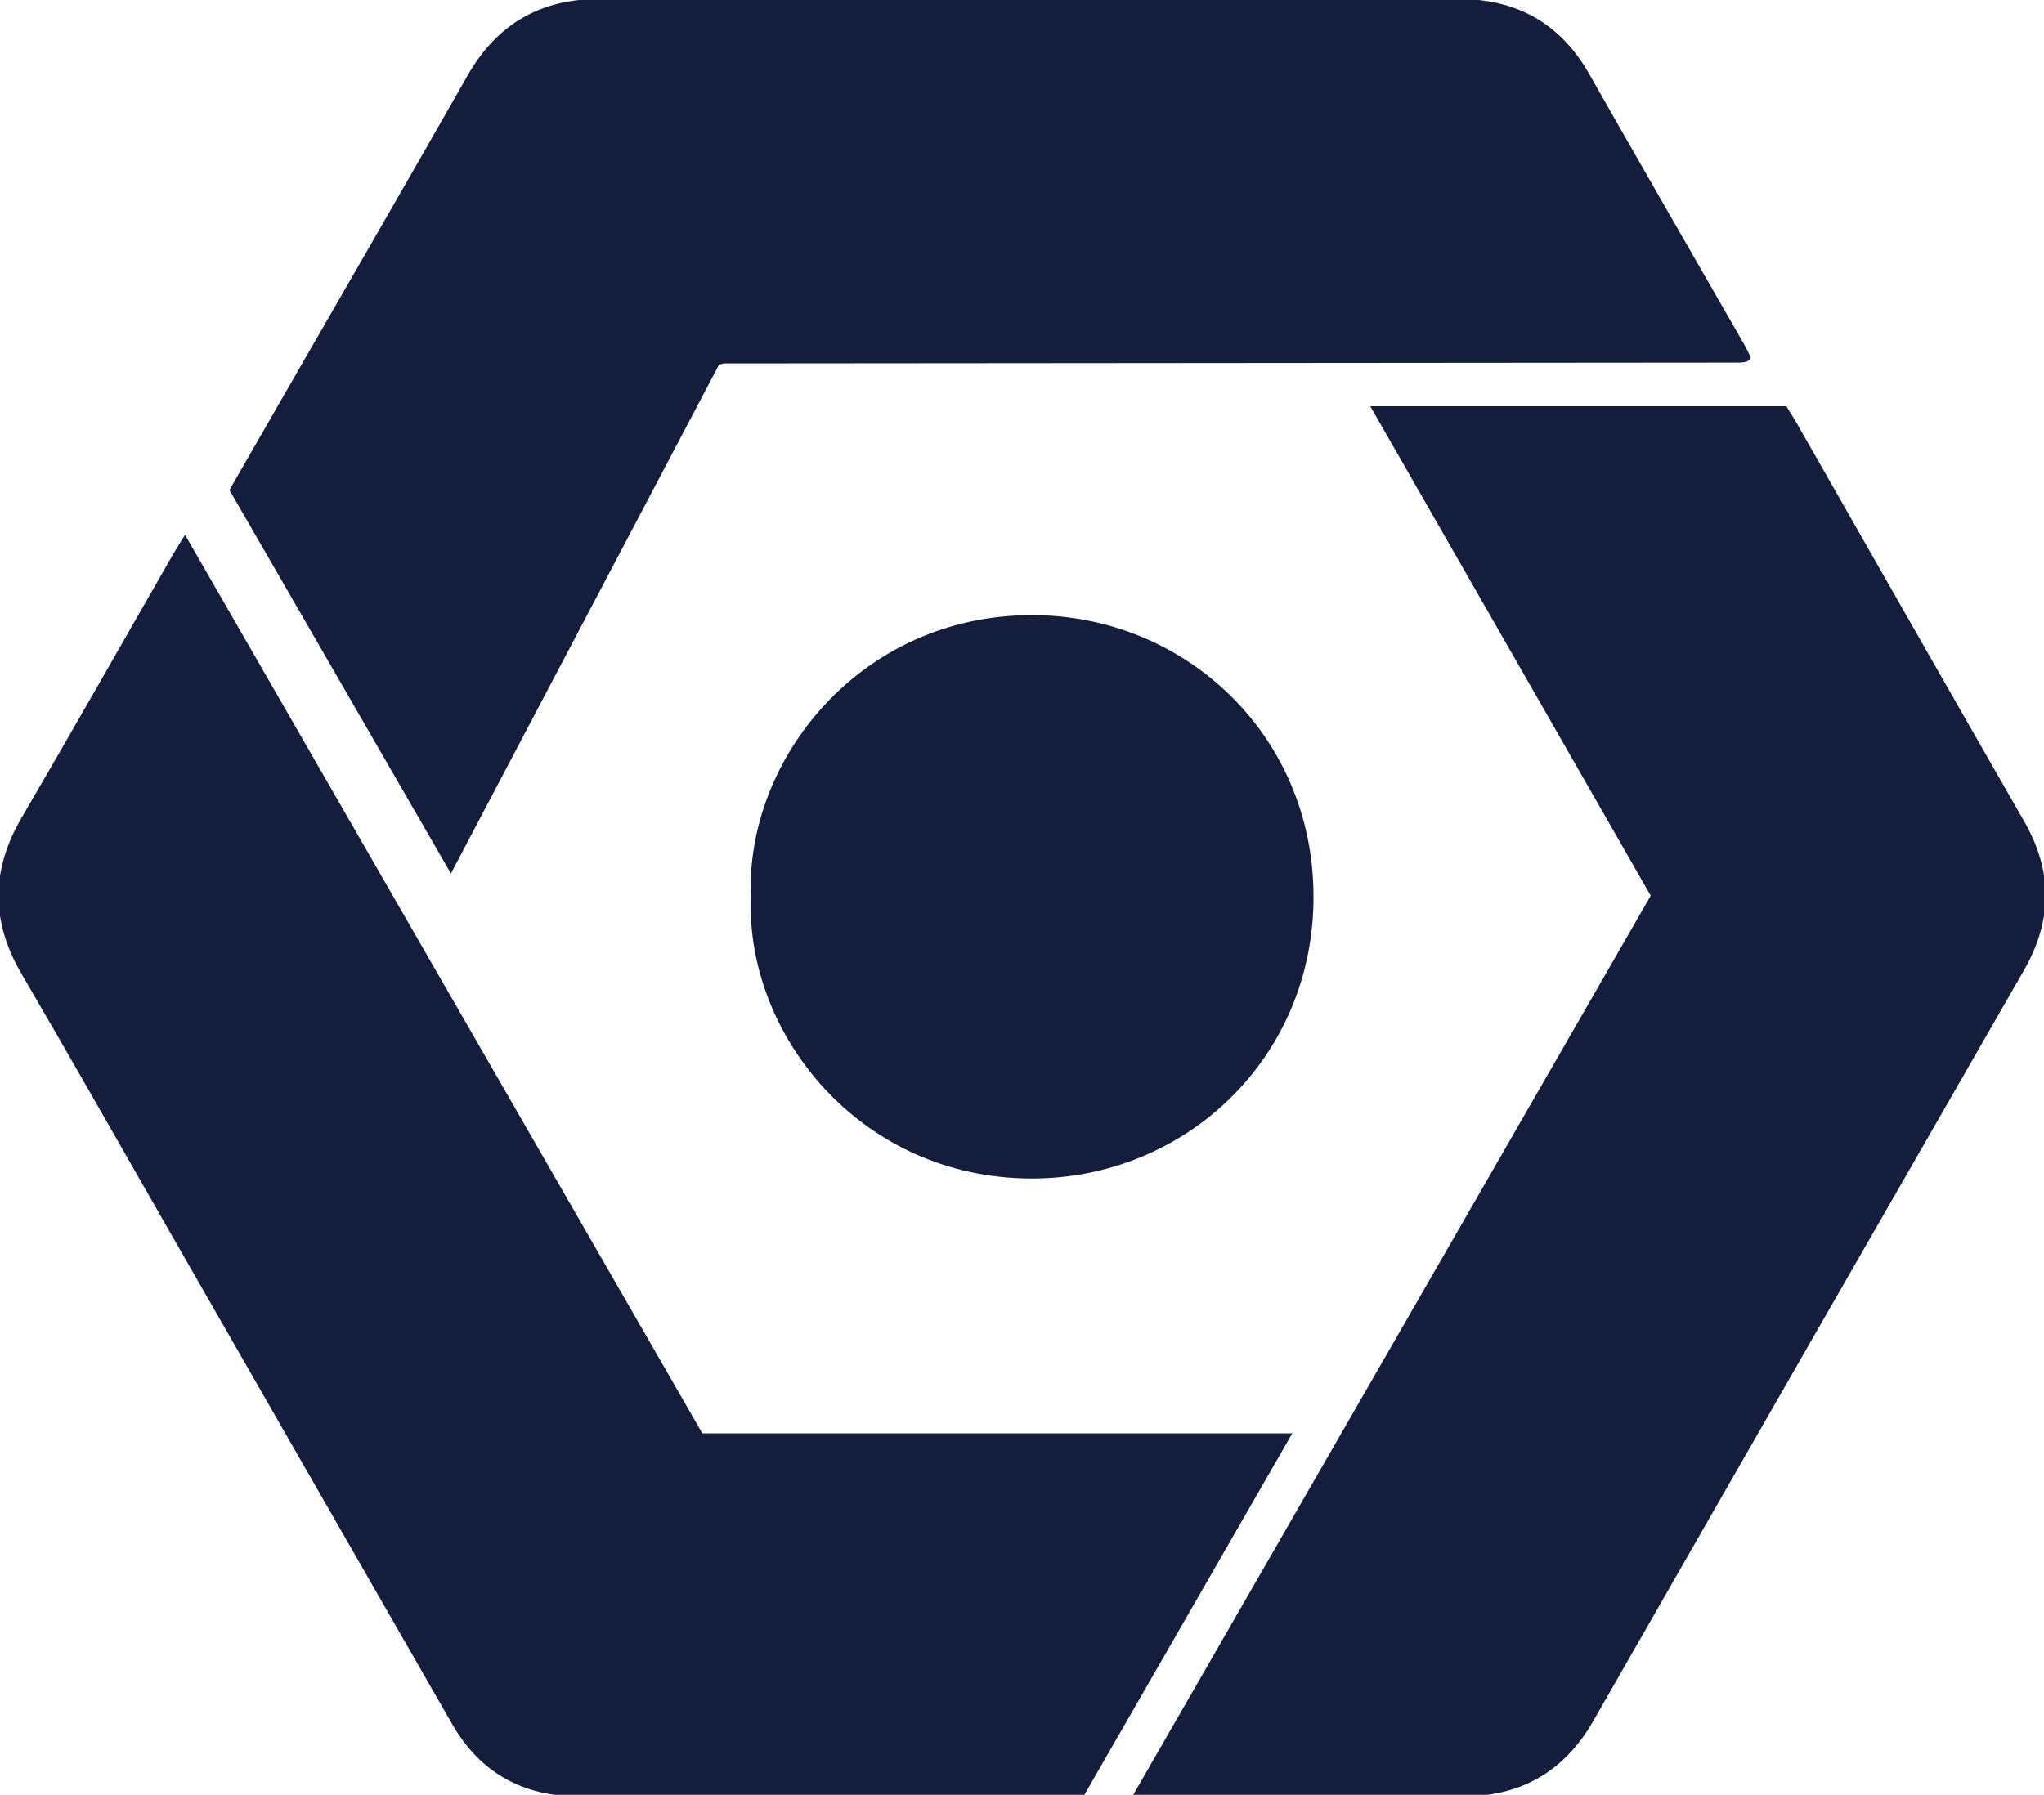
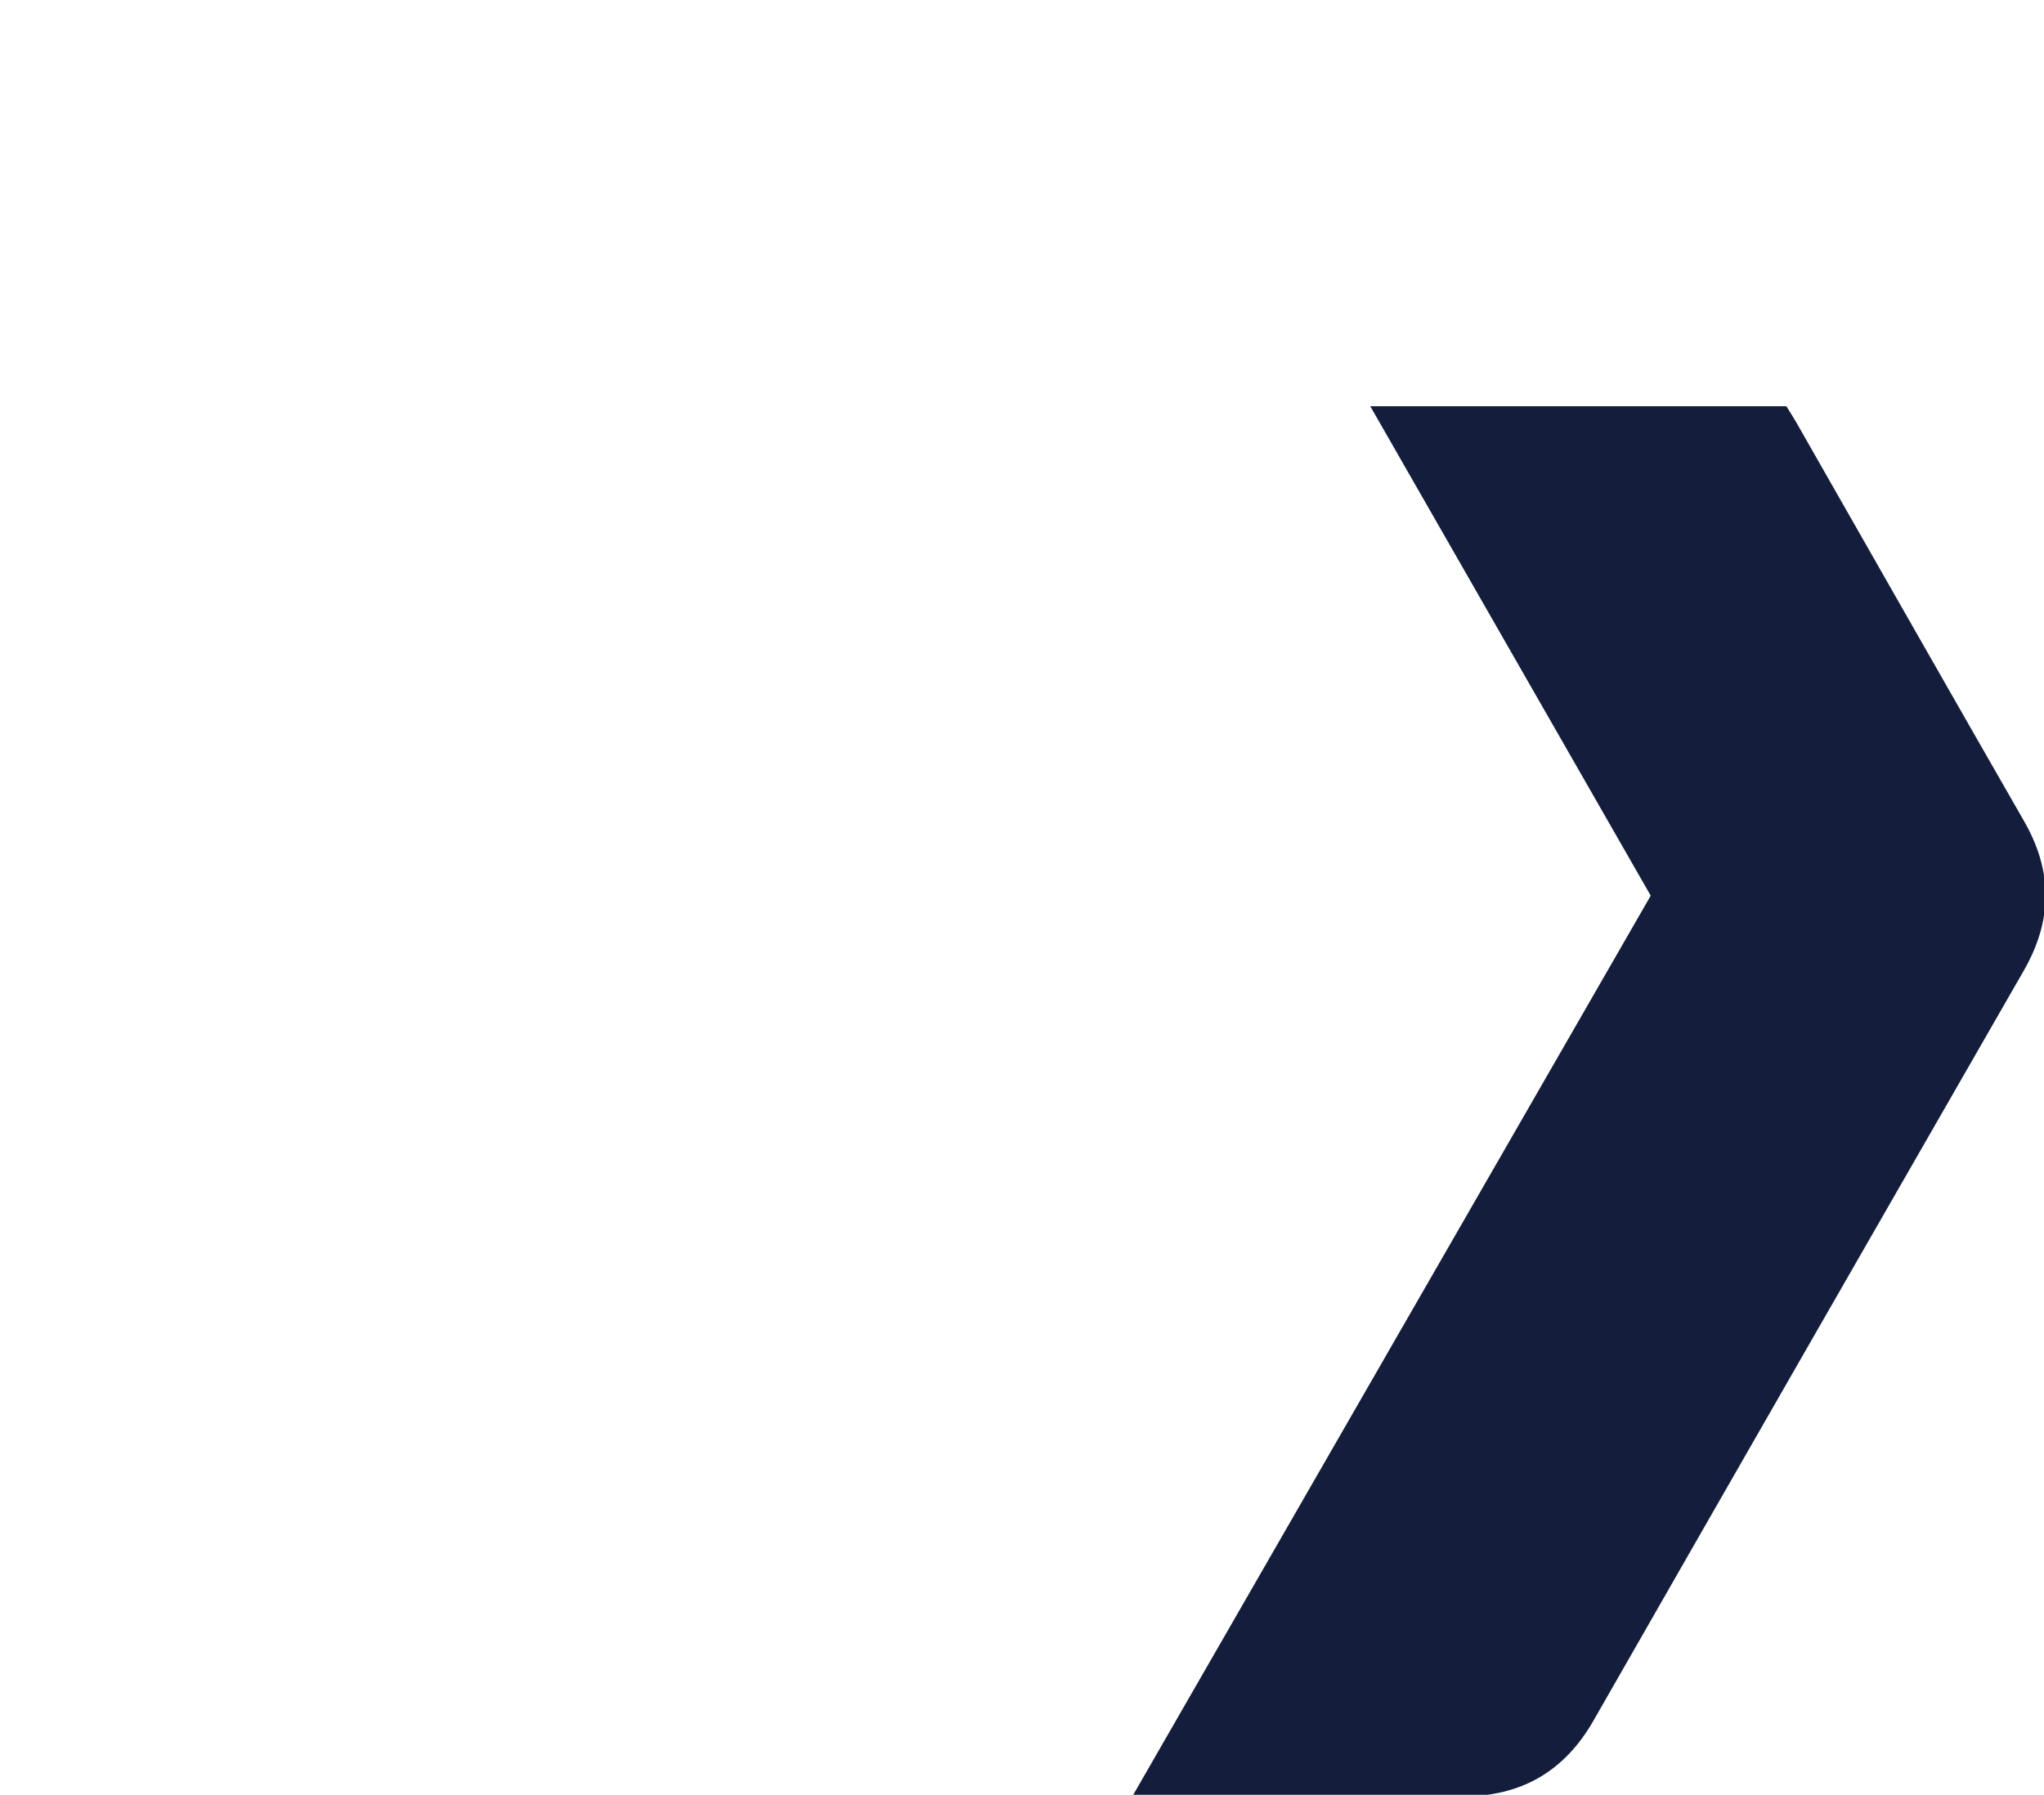
<svg xmlns="http://www.w3.org/2000/svg" xmlns:ns1="http://www.inkscape.org/namespaces/inkscape" xmlns:ns2="http://sodipodi.sourceforge.net/DTD/sodipodi-0.dtd" width="119.309mm" height="104.788mm" viewBox="0 0 119.309 104.788" version="1.1" id="svg8" ns1:version="1.0.1 (3bc2e813f5, 2020-09-07)" ns2:docname="google.svg">
  <defs id="defs2" />
  <ns2:namedview id="base" pagecolor="#ffffff" bordercolor="#666666" borderopacity="1.0" ns1:pageopacity="0.0" ns1:pageshadow="2" ns1:zoom="0.7" ns1:cx="259.52014" ns1:cy="185.16217" ns1:document-units="mm" ns1:current-layer="g863" ns1:document-rotation="0" showgrid="false" fit-margin-top="0" fit-margin-left="0" fit-margin-right="0" fit-margin-bottom="0" ns1:window-width="1920" ns1:window-height="1017" ns1:window-x="-8" ns1:window-y="-8" ns1:window-maximized="1" />
  <g ns1:label="Ebene 1" ns1:groupmode="layer" id="layer1" transform="translate(-40.131,-51.927)">
    <g id="g879" transform="matrix(0.265,0,0,0.265,91.763,87.605)">
      <g id="g863" transform="translate(14.907,-238.16)" style="stroke:#000000;stroke-opacity:1">
        <g id="g885" transform="matrix(4.414,0,0,4.414,-610.311,-324.386)">
-           <path class="st1" d="m 102.198,121.403 c 0.857,-1.493 1.683,-2.932 2.51,-4.37 3.125,-5.434 6.268,-10.858 9.367,-16.307 1.468,-2.582 3.642,-3.837 6.597,-3.836 14.281,0.007 28.563,0.004 42.844,0.002 2.903,-3e-4 5.092,1.198 6.544,3.757 2.556,4.507 5.151,8.992 7.727,13.487 0.125,0.218 0.228,0.45 0.33,0.653 -0.042,0.066 -0.056,0.095 -0.077,0.119 -0.02,0.023 -0.043,0.048 -0.07,0.059 -0.059,0.024 -0.12,0.046 -0.182,0.055 -0.095,0.014 -0.191,0.021 -0.287,0.021 -16.874,0.014 -33.749,0.028 -50.623,0.042 -0.031,0 -0.062,0.014 -0.247,0.06 -4.393,8.339 -8.836,16.773 -13.381,25.401 -3.763,-6.516 -7.402,-12.82 -11.053,-19.144 z" id="path855" style="fill:#141e3c;fill-opacity:1;stroke:none;stroke-opacity:1" />
-           <path class="st1" d="m 99.983,123.639 c 8.667,15.057 17.228,29.932 25.815,44.85 9.76,0 19.483,0 29.439,0 -3.526,6.13 -6.959,12.101 -10.421,18.12 -0.384,0 -0.731,0 -1.077,0 -8.036,0 -16.072,9e-4 -24.108,-5e-4 -2.796,-5e-4 -4.926,-1.183 -6.324,-3.617 -4.825,-8.402 -9.642,-16.81 -14.462,-25.216 -2.338,-4.078 -4.652,-8.171 -7.025,-12.228 -1.535,-2.624 -1.525,-5.169 0.009,-7.792 2.551,-4.361 5.038,-8.759 7.554,-13.141 0.157,-0.273 0.33,-0.538 0.6,-0.975 z" id="path857" style="fill:#141e3c;fill-opacity:1;stroke:none;stroke-opacity:1" />
          <path class="st1" d="m 159.126,117.221 c 7.051,0 13.89,0 20.765,0 0.17,0.276 0.344,0.541 0.501,0.816 3.788,6.636 7.564,13.279 11.368,19.906 1.438,2.505 1.412,4.954 -0.021,7.448 -7.168,12.474 -14.329,24.952 -21.474,37.439 -1.457,2.546 -3.619,3.78 -6.526,3.779 -5.089,-0.002 -10.179,-5e-4 -15.268,-5e-4 -0.314,0 -0.629,0 -1.217,0 8.675,-15.077 17.241,-29.965 25.868,-44.958 -4.634,-8.089 -9.278,-16.196 -13.995,-24.431 z" id="path859" style="fill:#141e3c;fill-opacity:1;stroke:none;stroke-opacity:1" />
-           <path class="st1" d="m 128.217,141.738 c -0.282,-6.875 5.46,-14.092 14.032,-14.091 7.605,8e-4 14.028,5.953 14.047,14.03 0.019,8.088 -6.416,14.109 -14.081,14.091 -8.563,-0.02 -14.25,-7.22 -13.998,-14.029 z" id="path861" style="fill:#141e3c;fill-opacity:1;stroke:none;stroke-opacity:1" />
        </g>
      </g>
    </g>
  </g>
  <style type="text/css" id="style851">
	.st0{fill:#29324D;}
	.st1{fill:#FFFFFF;}
</style>
</svg>